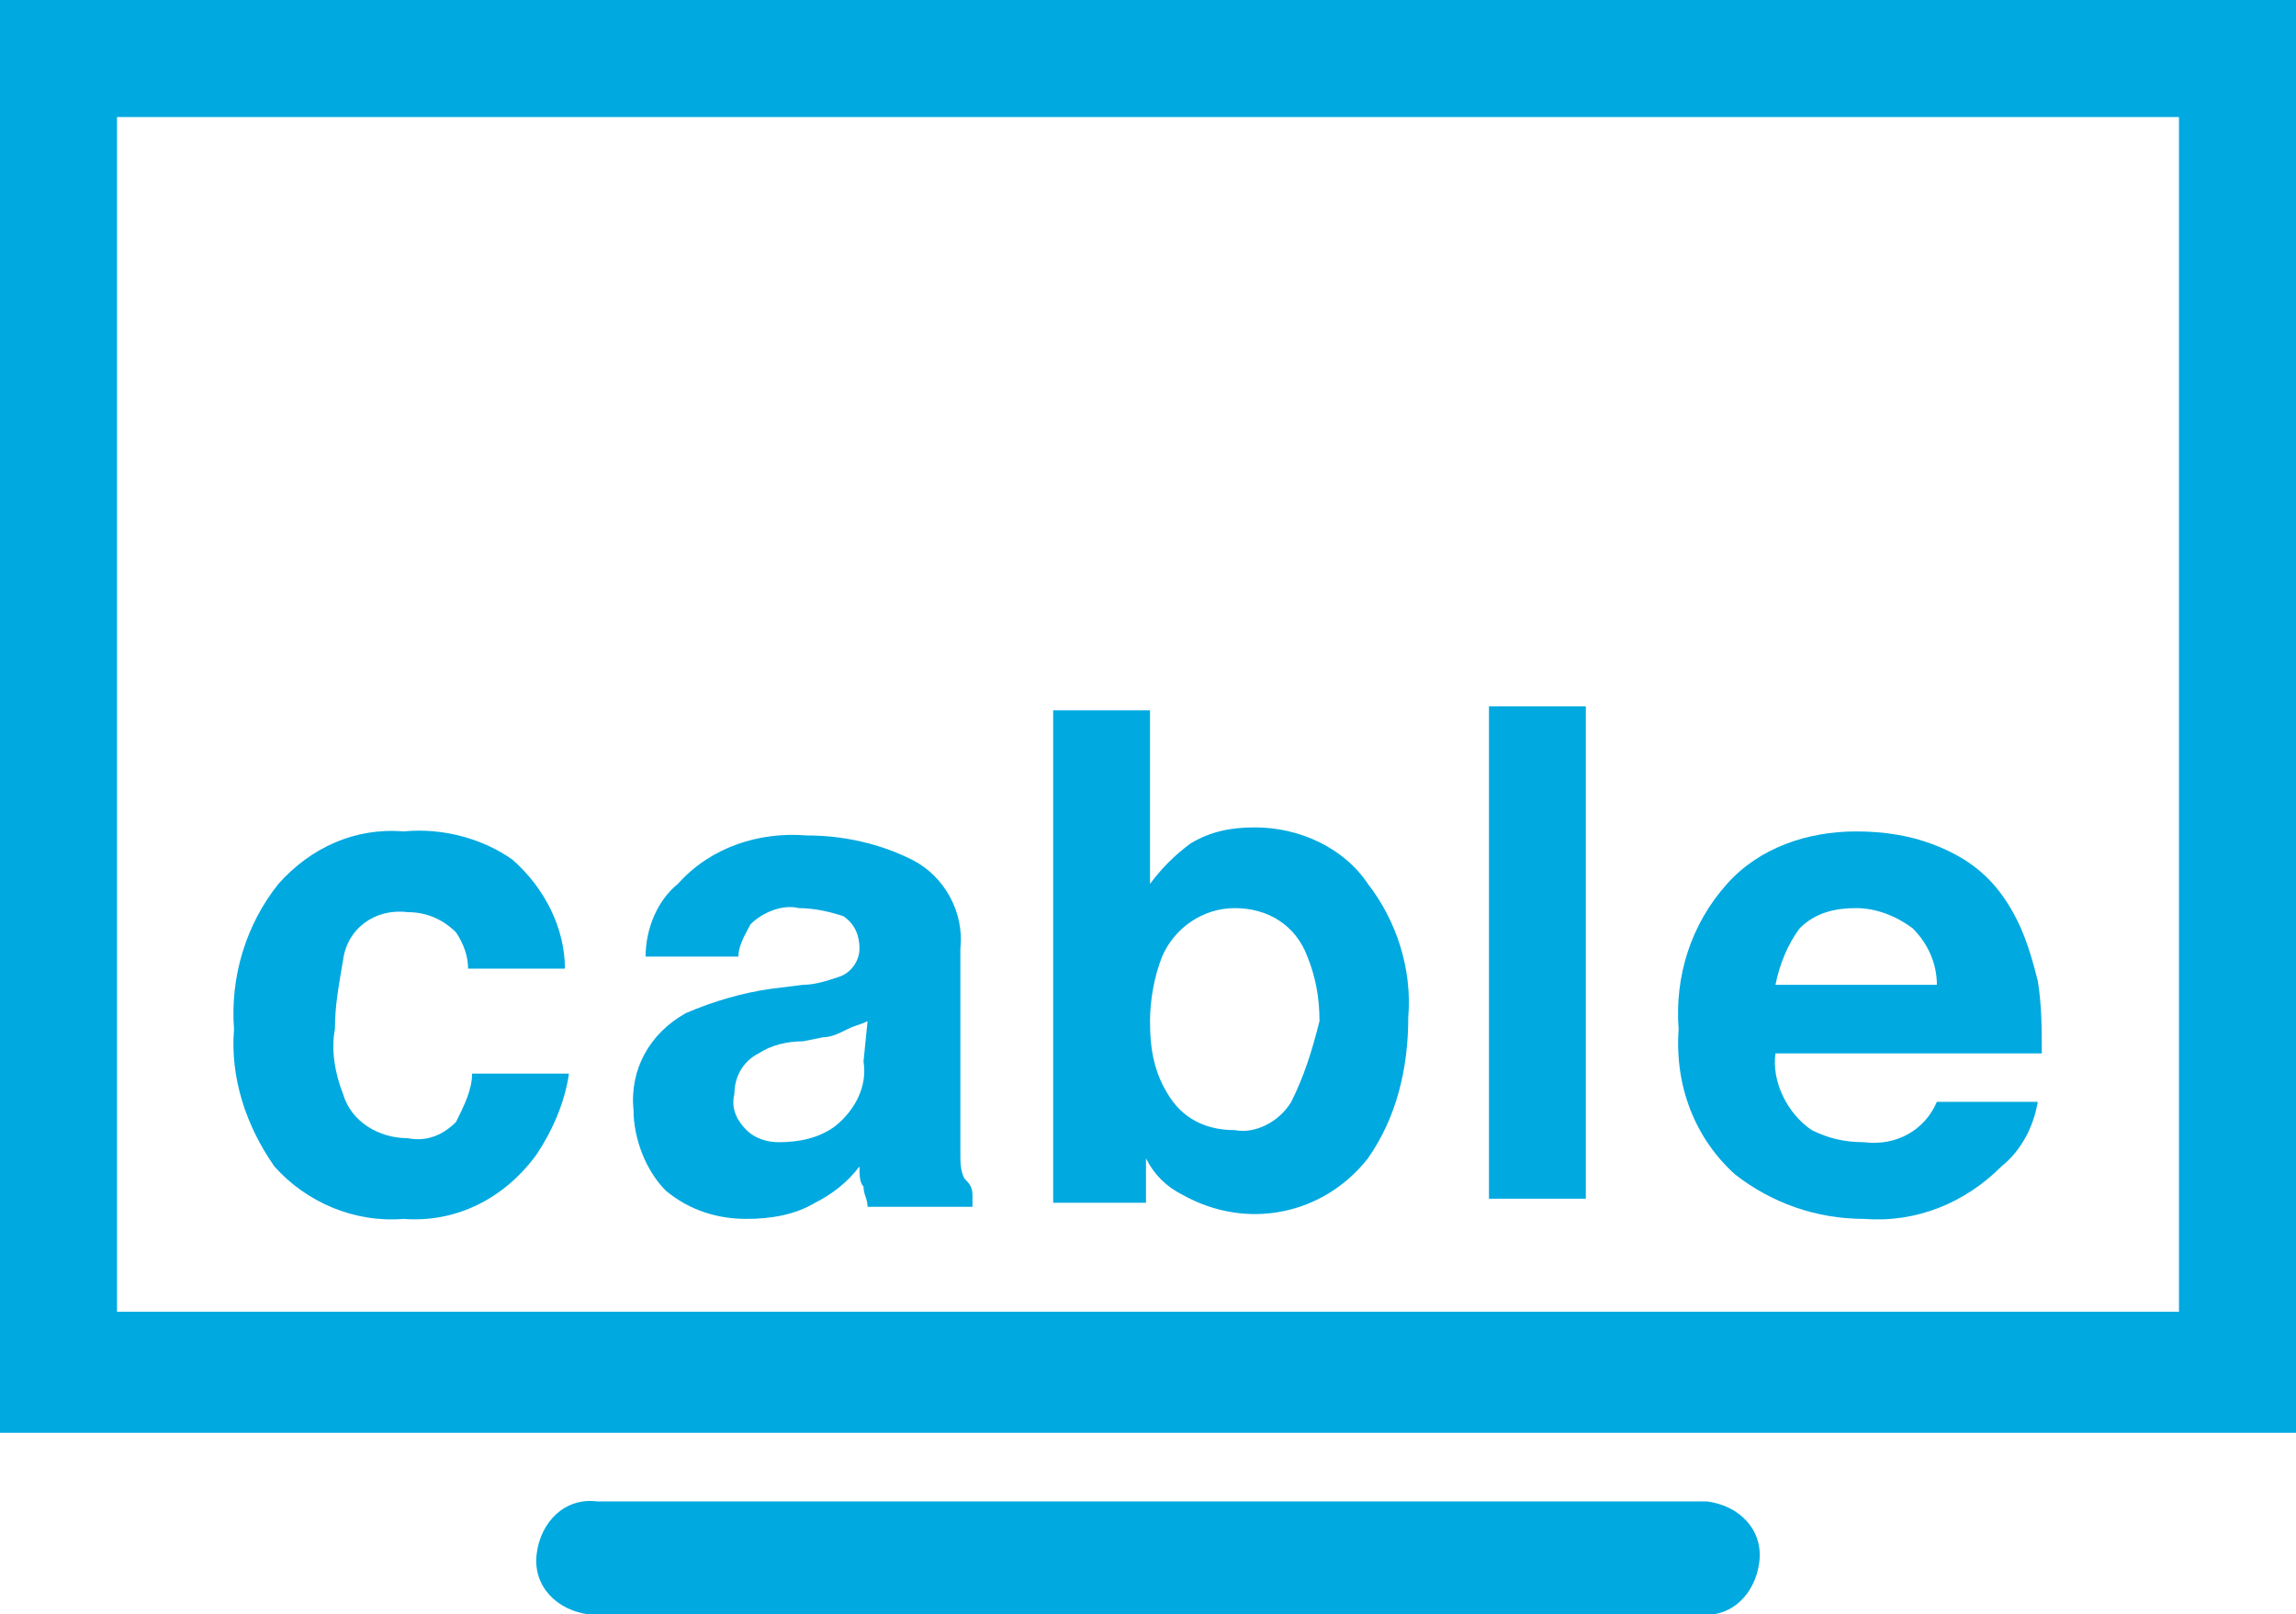
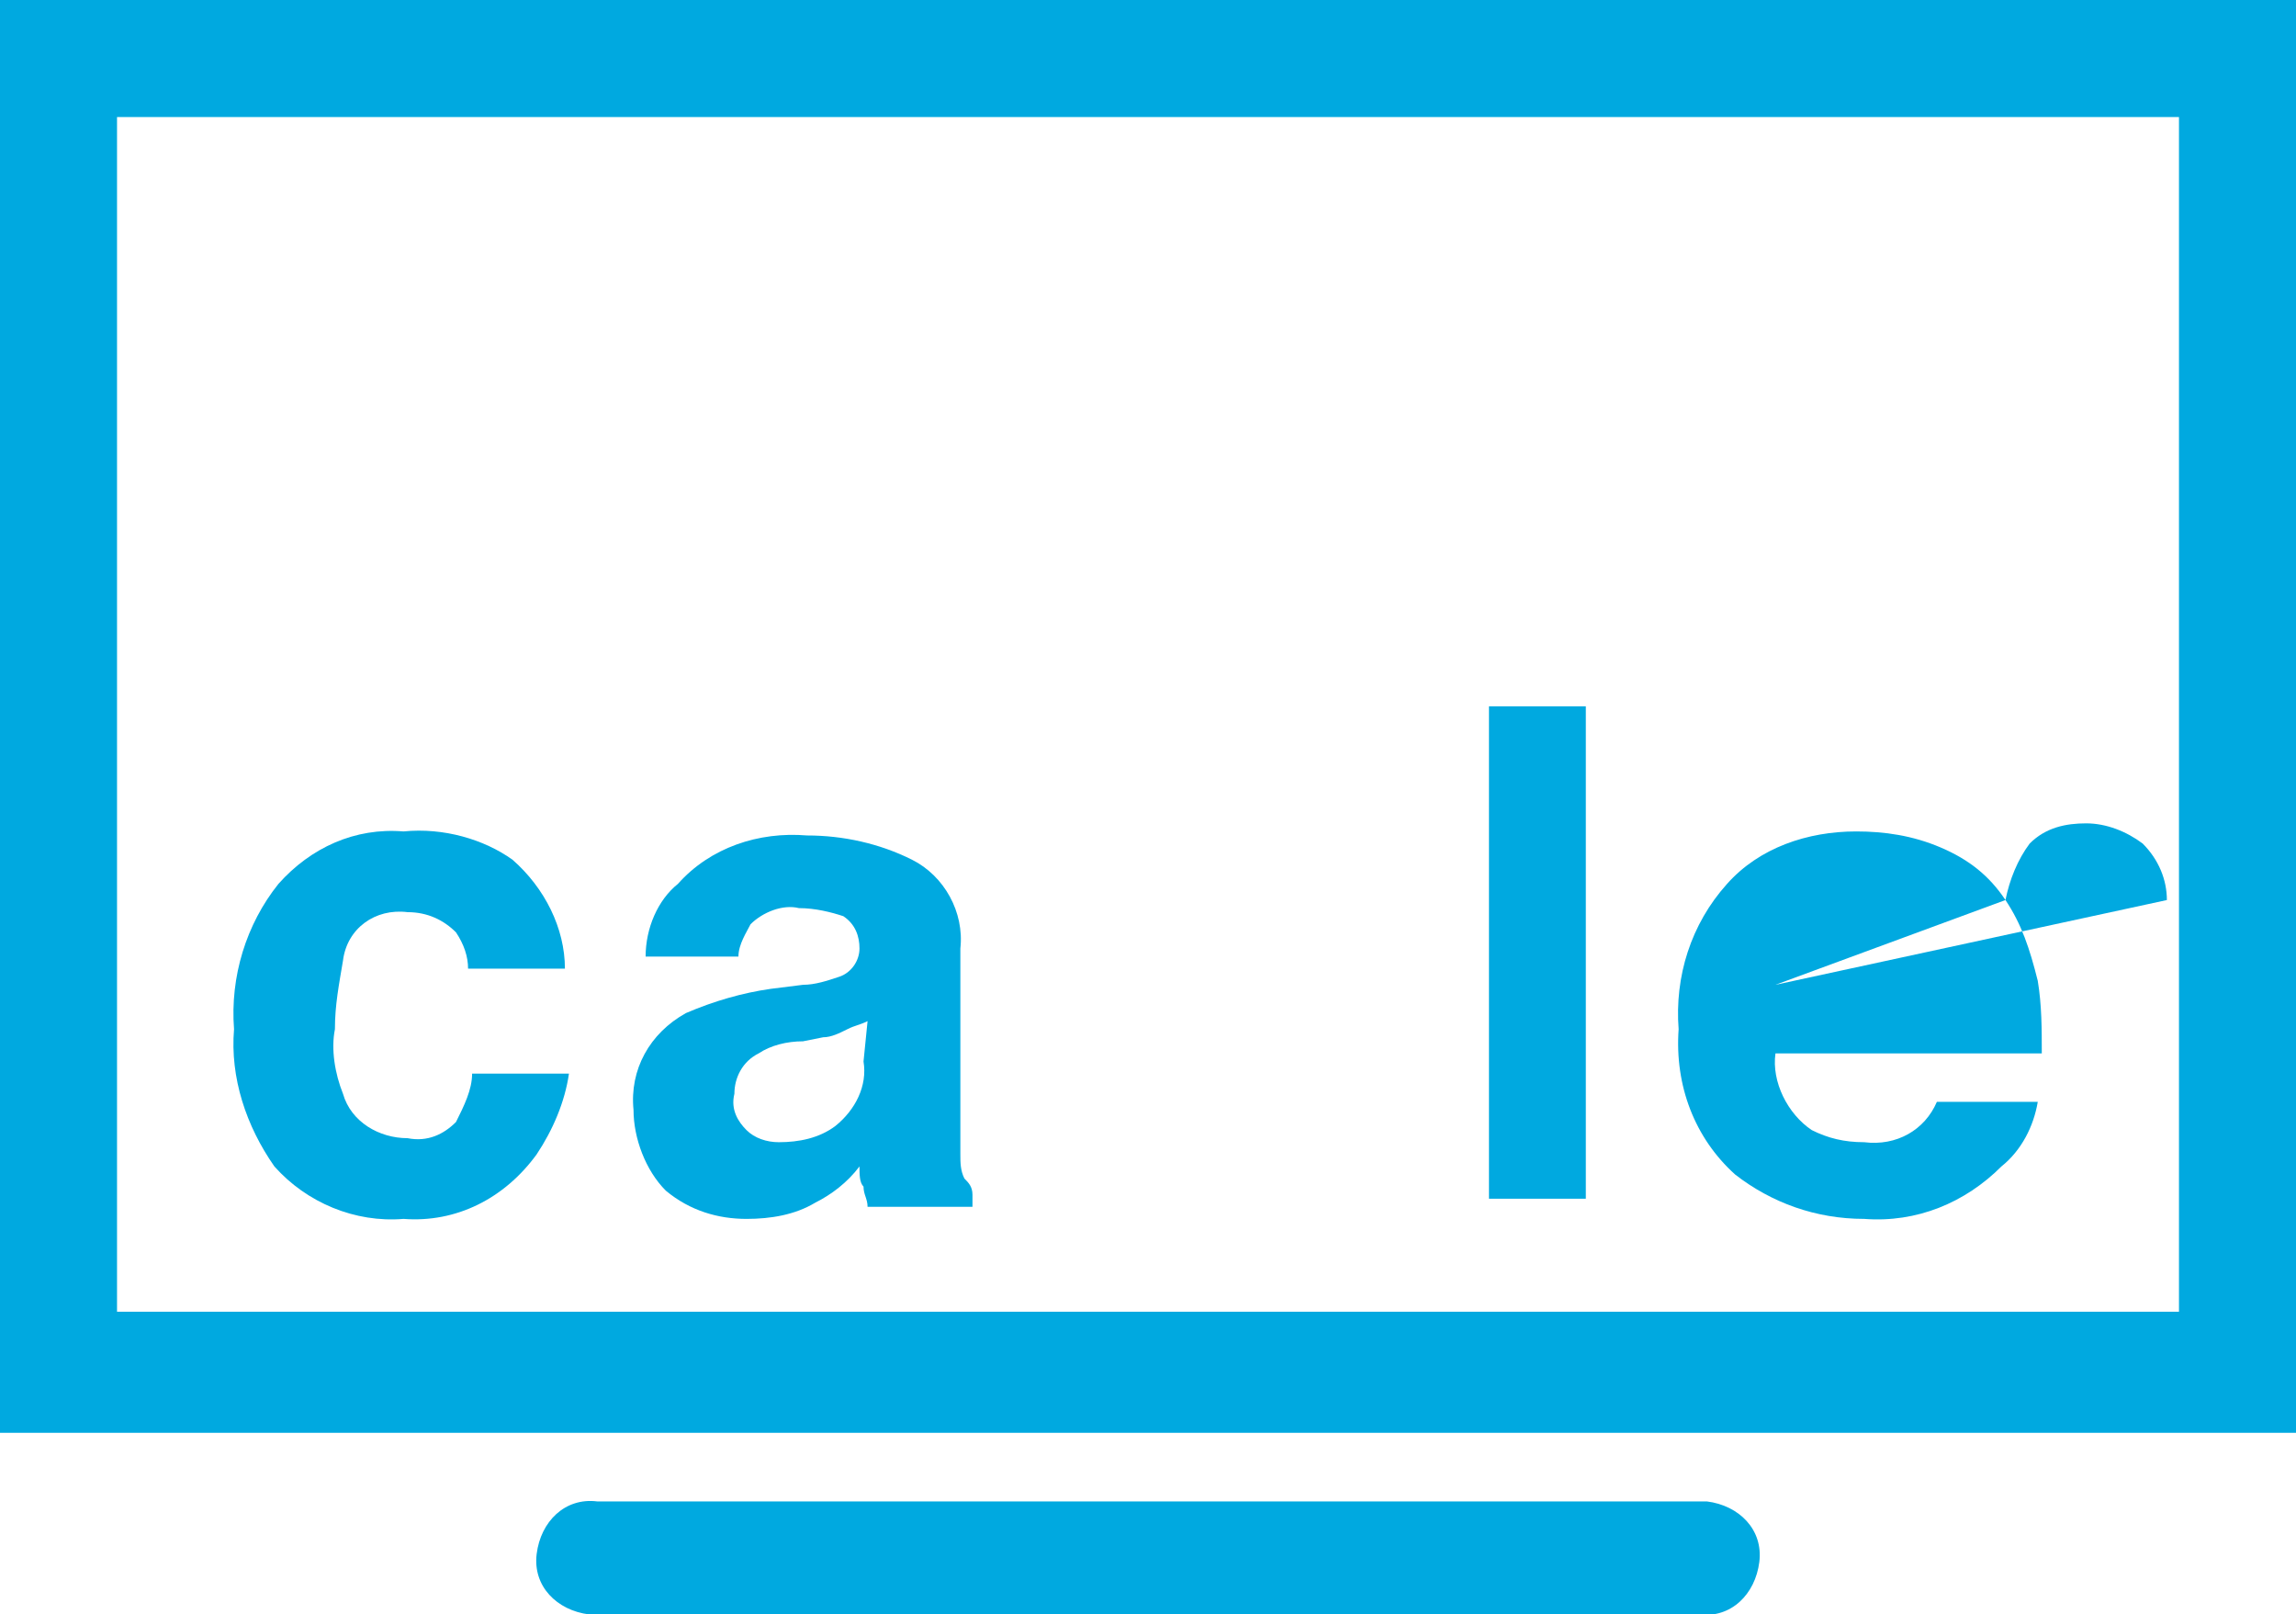
<svg xmlns="http://www.w3.org/2000/svg" version="1.1" id="Group_6185" x="0px" y="0px" viewBox="0 0 56.9 40" enable-background="new 0 0 56.9 40" xml:space="preserve">
  <path id="Path_2887" fill="#00A9E0" d="M0,35.5h56.9V0H0V35.5z M2.9,2.9H54v29.6H2.9V2.9z" />
  <path id="Path_2888" fill="#00A9E0" d="M10.1,22.6c0.5,0,0.9,0.2,1.2,0.5c0.2,0.3,0.3,0.6,0.3,0.9h2.4c0-1-0.5-2-1.3-2.7  C12,20.8,11,20.5,10,20.6c-1.2-0.1-2.3,0.4-3.1,1.3c-0.8,1-1.2,2.3-1.1,3.6c-0.1,1.2,0.3,2.4,1,3.4c0.8,0.9,2,1.4,3.2,1.3  c1.3,0.1,2.5-0.5,3.3-1.6c0.4-0.6,0.7-1.3,0.8-2h-2.4c0,0.4-0.2,0.8-0.4,1.2c-0.3,0.3-0.7,0.5-1.2,0.4c-0.7,0-1.4-0.4-1.6-1.1  c-0.2-0.5-0.3-1.1-0.2-1.6c0-0.6,0.1-1.1,0.2-1.7C8.6,23,9.3,22.5,10.1,22.6z" />
  <path id="Path_2889" fill="#00A9E0" d="M23.9,29.2c-0.1-0.2-0.1-0.4-0.1-0.6c0-0.4,0-0.8,0-1v-4.1c0.1-0.9-0.4-1.8-1.2-2.2  c-0.8-0.4-1.7-0.6-2.6-0.6c-1.2-0.1-2.4,0.3-3.2,1.2C16.3,22.3,16,23,16,23.7h2.3c0-0.3,0.2-0.6,0.3-0.8c0.3-0.3,0.8-0.5,1.2-0.4  c0.4,0,0.8,0.1,1.1,0.2c0.3,0.2,0.4,0.5,0.4,0.8c0,0.3-0.2,0.6-0.5,0.7c-0.3,0.1-0.6,0.2-0.9,0.2l-0.8,0.1c-0.7,0.1-1.4,0.3-2.1,0.6  c-0.9,0.5-1.4,1.4-1.3,2.4c0,0.7,0.3,1.5,0.8,2c0.6,0.5,1.3,0.7,2,0.7c0.6,0,1.2-0.1,1.7-0.4c0.4-0.2,0.8-0.5,1.1-0.9  c0,0.2,0,0.4,0.1,0.5c0,0.2,0.1,0.3,0.1,0.5h2.6v-0.3C24.1,29.4,24,29.3,23.9,29.2z M21.4,26.3c0.1,0.6-0.2,1.2-0.7,1.6  c-0.4,0.3-0.9,0.4-1.4,0.4c-0.3,0-0.6-0.1-0.8-0.3c-0.2-0.2-0.4-0.5-0.3-0.9c0-0.4,0.2-0.8,0.6-1c0.3-0.2,0.7-0.3,1.1-0.3l0.5-0.1  c0.2,0,0.4-0.1,0.6-0.2c0.2-0.1,0.3-0.1,0.5-0.2L21.4,26.3L21.4,26.3L21.4,26.3z" />
-   <path id="Path_2890" fill="#00A9E0" d="M31.1,20.5c-0.6,0-1.1,0.1-1.6,0.4c-0.4,0.3-0.7,0.6-1,1v-4.3h-2.4v12.2h2.3v-1.1  c0.2,0.4,0.5,0.7,0.9,0.9c1.6,0.9,3.5,0.5,4.6-0.9c0.7-1,1-2.2,1-3.5c0.1-1.2-0.3-2.4-1-3.3C33.3,21,32.2,20.5,31.1,20.5z M32,27.3  c-0.3,0.5-0.9,0.8-1.4,0.7c-0.6,0-1.2-0.2-1.6-0.8c-0.4-0.6-0.5-1.2-0.5-1.9c0-0.5,0.1-1.1,0.3-1.6c0.3-0.7,1-1.2,1.8-1.2  c0.8,0,1.5,0.4,1.8,1.2c0.2,0.5,0.3,1,0.3,1.6C32.5,26.1,32.3,26.7,32,27.3L32,27.3z" />
  <rect id="Rectangle_3181" x="36.9" y="17.5" fill="#00A9E0" width="2.4" height="12.2" />
-   <path id="Path_2891" fill="#00A9E0" d="M49.7,22.3c-0.4-0.6-0.9-1-1.6-1.3c-0.7-0.3-1.4-0.4-2.1-0.4c-1.2,0-2.4,0.4-3.2,1.3  c-0.9,1-1.3,2.3-1.2,3.6c-0.1,1.4,0.4,2.7,1.4,3.6c0.9,0.7,2,1.1,3.2,1.1c1.3,0.1,2.5-0.4,3.4-1.3c0.5-0.4,0.8-1,0.9-1.6H48  c-0.3,0.7-1,1.1-1.8,1c-0.5,0-0.9-0.1-1.3-0.3c-0.6-0.4-1-1.2-0.9-1.9h6.6c0-0.6,0-1.2-0.1-1.8C50.3,23.5,50.1,22.9,49.7,22.3z   M44,24.4c0.1-0.5,0.3-1,0.6-1.4c0.4-0.4,0.9-0.5,1.4-0.5c0.5,0,1,0.2,1.4,0.5c0.4,0.4,0.6,0.9,0.6,1.4L44,24.4L44,24.4z" />
+   <path id="Path_2891" fill="#00A9E0" d="M49.7,22.3c-0.4-0.6-0.9-1-1.6-1.3c-0.7-0.3-1.4-0.4-2.1-0.4c-1.2,0-2.4,0.4-3.2,1.3  c-0.9,1-1.3,2.3-1.2,3.6c-0.1,1.4,0.4,2.7,1.4,3.6c0.9,0.7,2,1.1,3.2,1.1c1.3,0.1,2.5-0.4,3.4-1.3c0.5-0.4,0.8-1,0.9-1.6H48  c-0.3,0.7-1,1.1-1.8,1c-0.5,0-0.9-0.1-1.3-0.3c-0.6-0.4-1-1.2-0.9-1.9h6.6c0-0.6,0-1.2-0.1-1.8C50.3,23.5,50.1,22.9,49.7,22.3z   c0.1-0.5,0.3-1,0.6-1.4c0.4-0.4,0.9-0.5,1.4-0.5c0.5,0,1,0.2,1.4,0.5c0.4,0.4,0.6,0.9,0.6,1.4L44,24.4L44,24.4z" />
  <path id="Path_2892" fill="#00A9E0" d="M42.1,37.2H14.8c-0.8-0.1-1.4,0.5-1.5,1.3s0.5,1.4,1.3,1.5c0.1,0,0.1,0,0.2,0h27.3  c0.8,0.1,1.4-0.5,1.5-1.3s-0.5-1.4-1.3-1.5C42.2,37.2,42.2,37.2,42.1,37.2z" />
</svg>